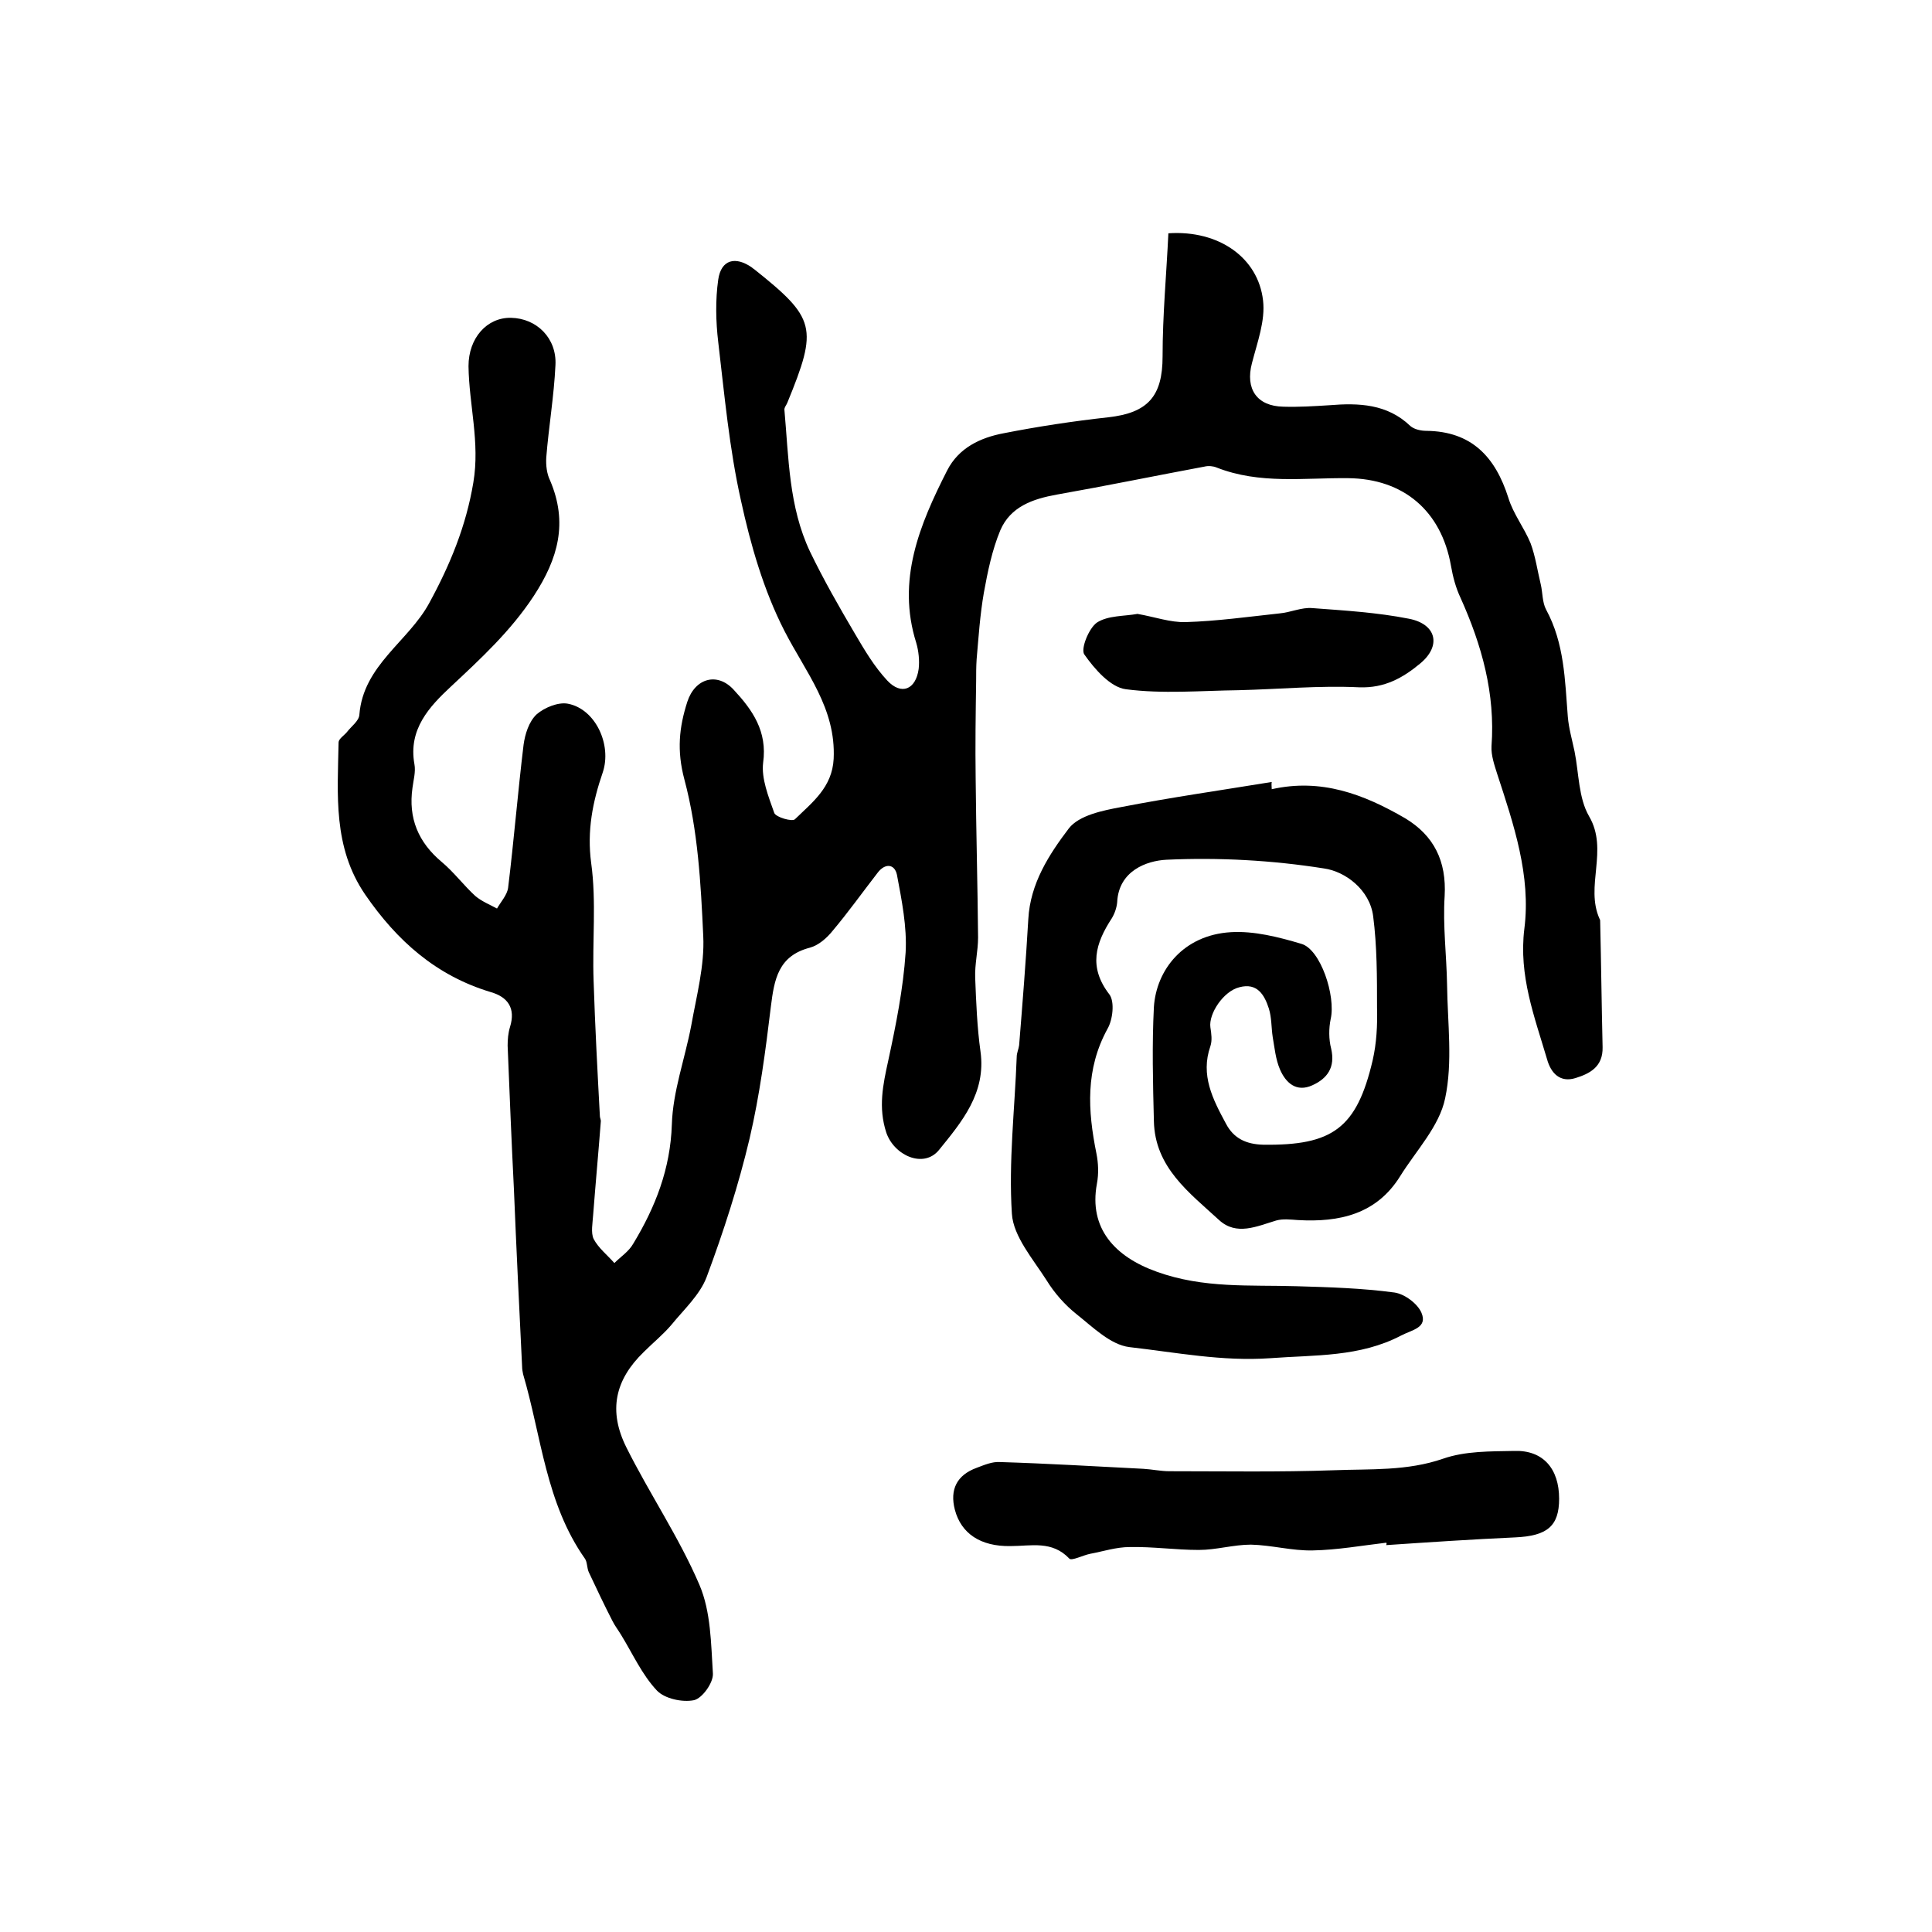
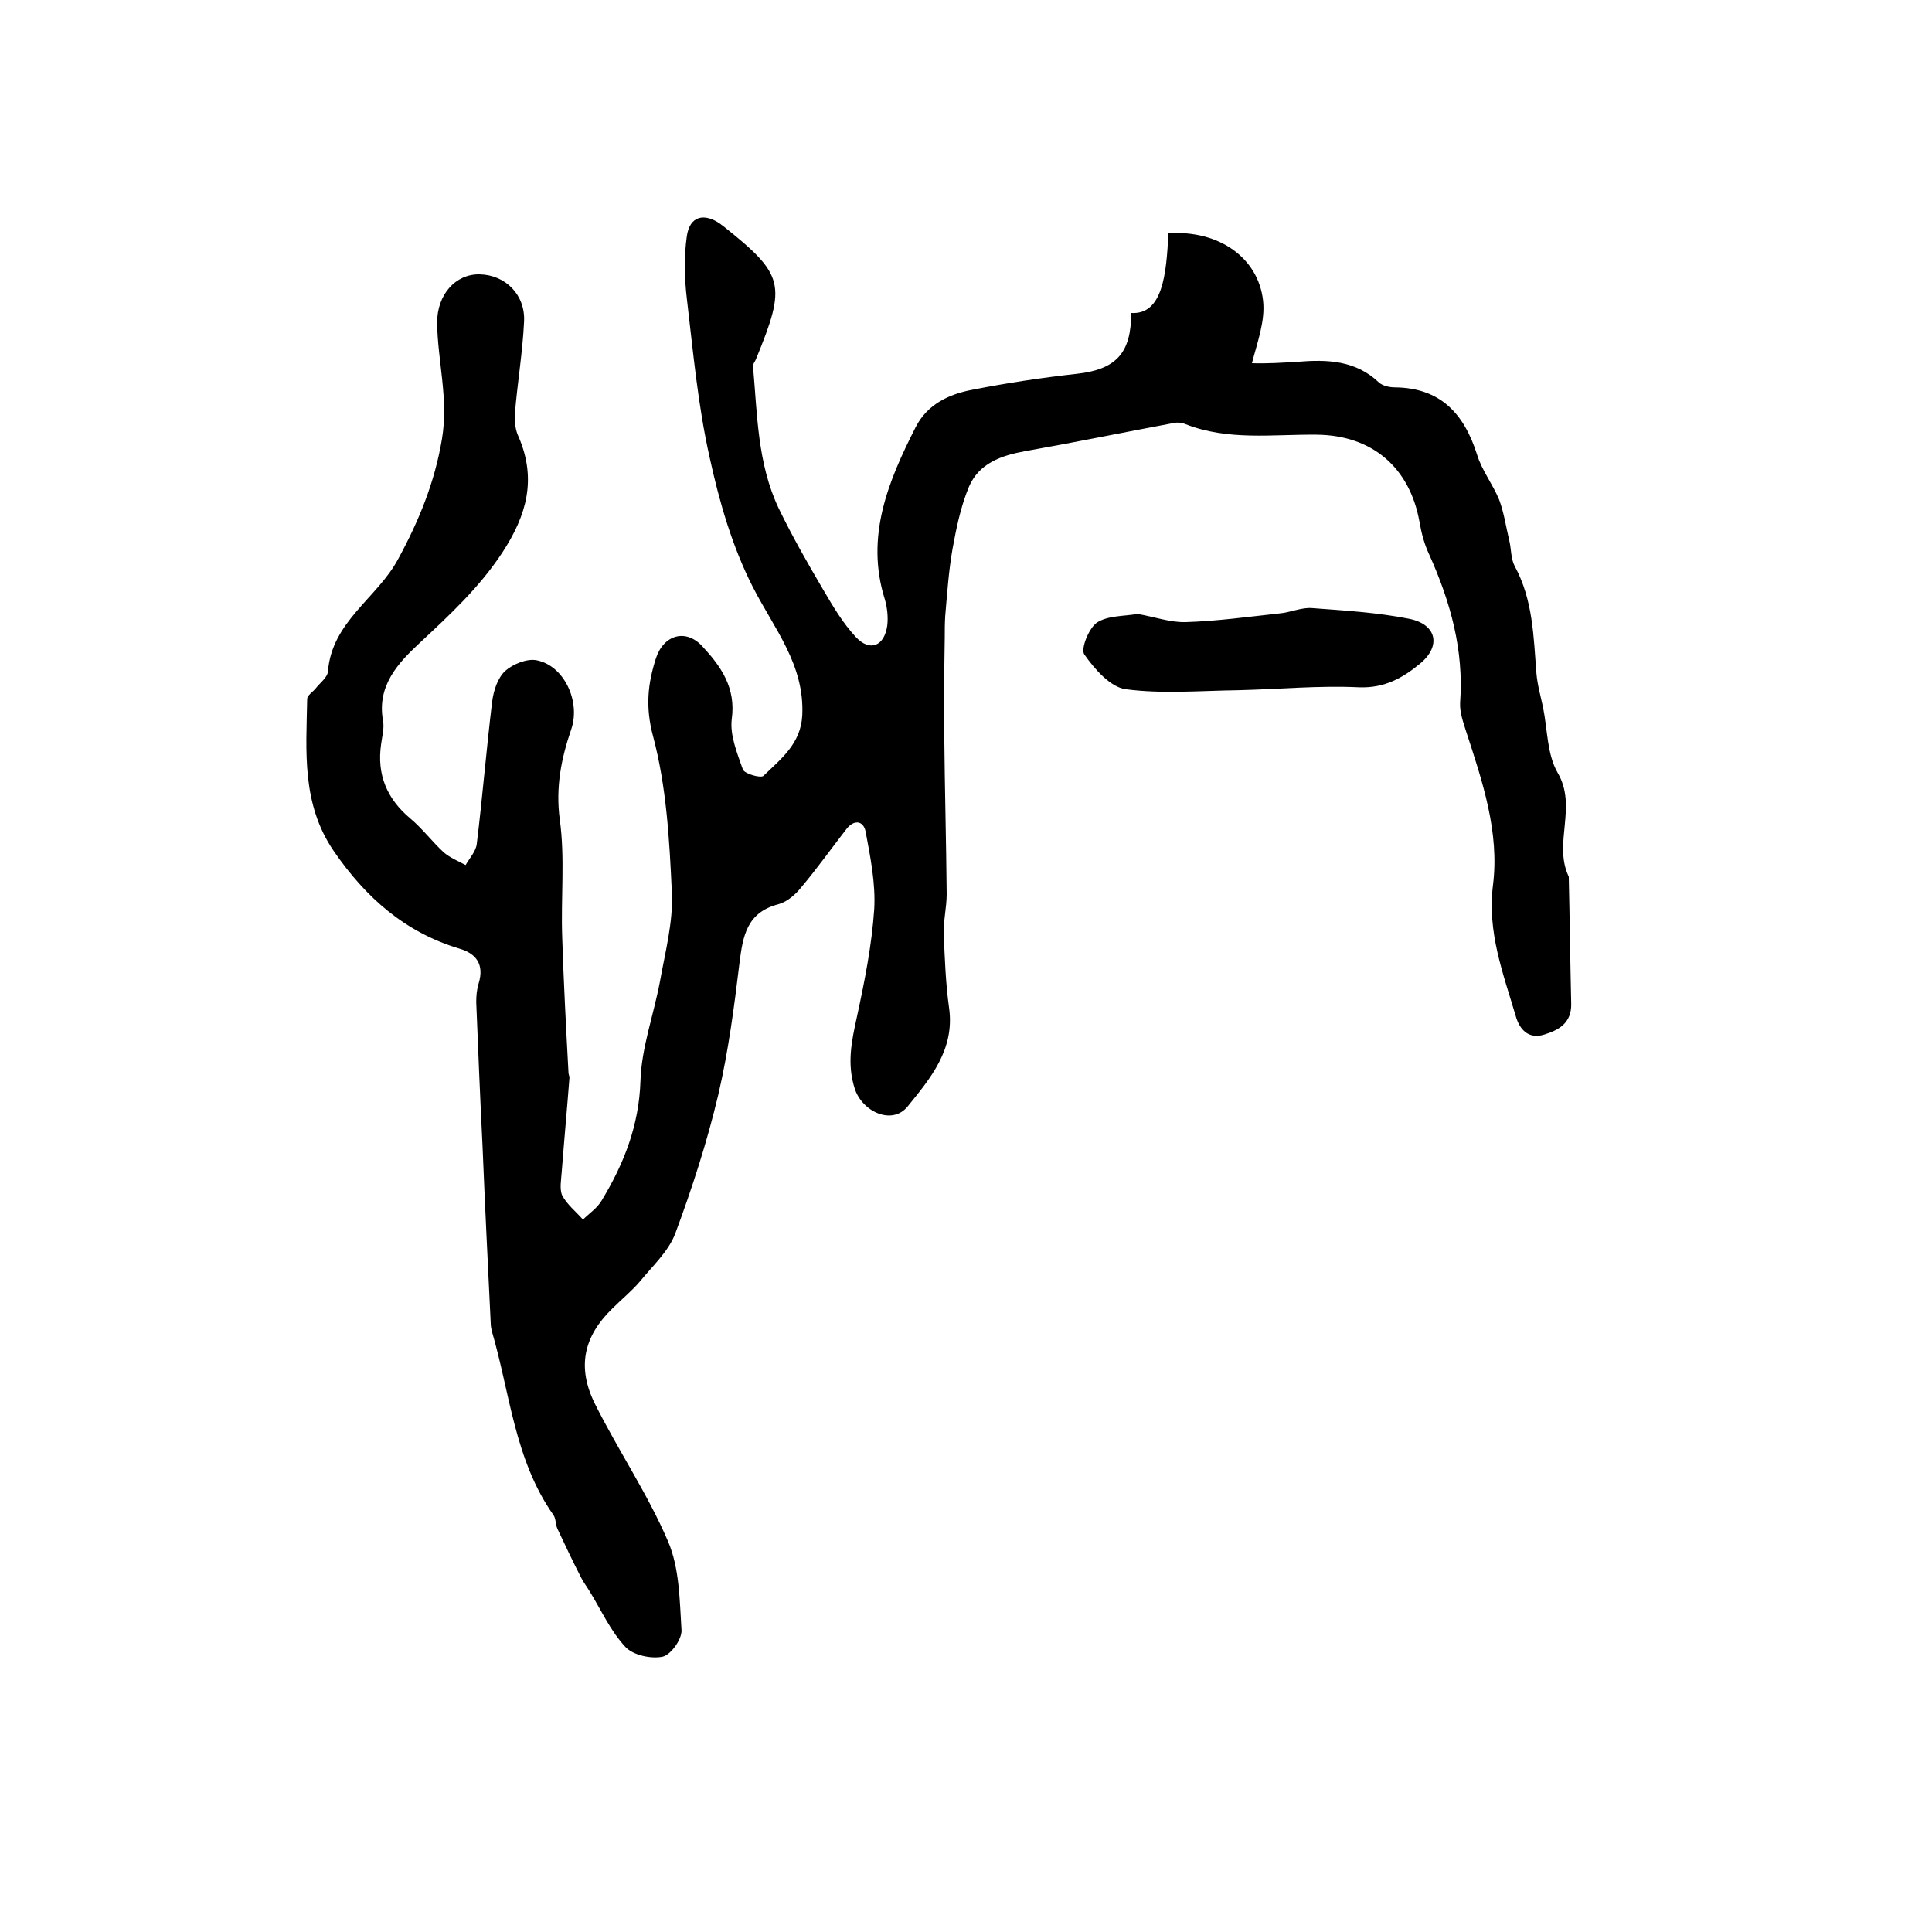
<svg xmlns="http://www.w3.org/2000/svg" version="1.1" id="图层_1" x="0px" y="0px" viewBox="0 0 400 400" style="enable-background:new 0 0 400 400;" xml:space="preserve">
  <style type="text/css">
	.st0{fill:#FFFFFF;}
</style>
  <g>
-     <path d="M241.9,48.3c10.5-0.7,18.6,5.1,19.6,13.9c0.5,4.2-1.2,8.7-2.3,13c-1.4,5.3,1,8.9,6.5,9c3.2,0.1,6.3-0.1,9.5-0.3   c6.1-0.5,12-0.3,16.8,4.3c0.8,0.7,2.2,1,3.3,1c9.4,0.1,14.3,5.4,17,13.9c1,3.3,3.3,6.2,4.6,9.4c1,2.7,1.4,5.6,2.1,8.5   c0.4,1.7,0.3,3.7,1.1,5.2c3.8,7,3.9,14.6,4.5,22.2c0.2,2.4,0.9,4.8,1.4,7.2c0.9,4.5,0.8,9.6,3,13.4c4.1,7-0.9,14.5,2.2,21.3   c0.1,0.1,0.1,0.3,0.1,0.5c0.2,8.7,0.3,17.3,0.5,26c0.1,4.1-2.7,5.5-5.6,6.4c-3.2,1-5.1-1-5.9-3.9c-2.6-8.8-5.9-17.3-4.7-27   c1.4-11-2.2-21.6-5.6-32c-0.6-1.9-1.3-3.9-1.2-5.8c0.8-10.9-2-20.9-6.4-30.7c-1-2.1-1.6-4.4-2-6.7c-2-11.3-9.8-18-21.3-18.1   c-9.1-0.1-18.3,1.3-27.2-2.2c-0.7-0.3-1.7-0.4-2.5-0.2c-10.2,1.9-20.4,4-30.6,5.8c-5,0.9-9.6,2.5-11.7,7.4   c-1.7,4.1-2.6,8.5-3.4,12.9c-0.8,4.6-1.1,9.2-1.5,13.8c-0.1,1.5-0.1,3-0.1,4.5c-0.1,6.7-0.2,13.4-0.1,20.2   c0.1,11,0.4,21.9,0.5,32.9c0,2.8-0.7,5.5-0.6,8.3c0.2,5.1,0.4,10.3,1.1,15.3c1.2,8.6-3.9,14.6-8.6,20.4c-3.2,3.9-9.3,1.1-10.9-3.6   c-1.7-5.2-0.7-9.9,0.4-14.9c1.6-7.4,3.1-14.9,3.6-22.4c0.3-5.3-0.8-10.8-1.8-16.1c-0.5-2.3-2.5-2.4-4-0.4c-3.1,4-6.1,8.2-9.3,12   c-1.2,1.5-2.9,3-4.7,3.5c-6.6,1.7-7.4,6.6-8.1,12.2c-1.1,9.1-2.3,18.3-4.4,27.3c-2.3,9.7-5.4,19.3-8.9,28.7   c-1.4,3.7-4.7,6.7-7.3,9.9c-1.7,2-3.8,3.7-5.7,5.6c-6,5.8-7.4,12.2-3.6,19.8c4.8,9.6,10.9,18.6,15.1,28.4   c2.4,5.6,2.4,12.2,2.8,18.4c0.1,1.9-2.2,5.1-3.9,5.5c-2.4,0.5-6.1-0.3-7.7-2c-3.1-3.3-5-7.6-7.4-11.5c-0.6-1-1.3-1.9-1.8-2.9   c-1.7-3.3-3.3-6.7-4.9-10.1c-0.4-0.9-0.3-2.1-0.8-2.8c-8.1-11.5-9-25.3-12.8-38.2c-0.1-0.5-0.2-1-0.2-1.5   c-0.6-12.3-1.2-24.5-1.7-36.8c-0.5-9.9-0.9-19.8-1.3-29.7c0-1.3,0.1-2.6,0.5-3.9c1.2-3.9-0.5-6.2-4-7.2   c-11.3-3.4-19.4-10.6-26-20.2c-6.7-9.8-5.7-20.7-5.5-31.5c0-0.7,1.1-1.4,1.7-2.1c0.9-1.2,2.5-2.3,2.6-3.6   c0.8-10.3,10.2-15.2,14.5-23.2c4.3-7.9,7.6-15.9,9.1-24.9c1.4-8.3-0.9-16.1-1-24.1c0-5.8,3.8-10.1,8.8-10c5.3,0.1,9.5,4.2,9.2,9.8   c-0.3,6.4-1.4,12.8-1.9,19.1c-0.1,1.6,0.1,3.4,0.8,4.8c3.7,8.7,1.7,16.1-3.4,23.9c-4.8,7.3-11,13-17.2,18.8   c-4.4,4.1-8.8,8.8-7.5,16c0.3,1.6-0.2,3.3-0.4,4.9c-0.9,6.3,1.2,11.3,6.1,15.4c2.5,2.1,4.5,4.8,6.9,7c1.3,1.1,3,1.8,4.5,2.6   c0.8-1.4,2.1-2.8,2.3-4.3c1.2-9.8,2-19.7,3.2-29.6c0.3-2.2,1.1-4.8,2.7-6.3c1.6-1.4,4.5-2.6,6.5-2.2c5.7,1.1,9.1,8.5,7.2,14.2   c-2.1,6.1-3.3,12.1-2.4,18.8c1.1,8,0.2,16.2,0.5,24.4c0.3,9.4,0.8,18.7,1.3,28c0,0.3,0.2,0.7,0.2,1c-0.5,6.5-1.1,13-1.6,19.5   c-0.1,1.6-0.5,3.6,0.1,4.9c1,1.9,2.8,3.3,4.3,5c1.3-1.3,3-2.4,3.9-4c4.6-7.6,7.7-15.5,8-24.7c0.2-6.8,2.7-13.6,4-20.4   c1.1-6.2,2.8-12.5,2.5-18.6c-0.5-10.9-1.1-21.9-3.9-32.4c-1.6-6-1.1-10.8,0.6-16.1c1.6-4.9,6.2-6.2,9.6-2.5c3.9,4.2,7,8.6,6.1,15.1   c-0.4,3.3,1.1,7,2.3,10.4c0.3,0.9,3.8,1.9,4.3,1.3c3.6-3.5,7.7-6.6,8-12.5c0.5-10.5-5.8-17.9-10.2-26.5c-4.3-8.4-7-17.8-9-27   c-2.4-10.7-3.4-21.8-4.7-32.8c-0.5-4.2-0.6-8.7,0-12.9c0.6-4.2,3.6-4.9,7-2.5c0.1,0.1,0.2,0.2,0.4,0.3   c12.8,10.2,13.3,12.1,6.9,27.7c-0.2,0.5-0.6,0.9-0.6,1.4c0.9,10,0.9,20.1,5.3,29.4c2.8,5.8,6,11.4,9.3,17c2,3.4,4,6.8,6.7,9.7   c2.9,3.1,5.9,1.9,6.5-2.4c0.2-1.7,0-3.7-0.5-5.4c-4.1-13,0.7-24.5,6.4-35.7c2.4-4.7,6.9-6.8,11.7-7.7c7.1-1.4,14.4-2.5,21.6-3.3   c8.3-0.9,11.3-4.4,11.3-12.6C240.7,65.2,241.5,56.8,241.9,48.3z" />
-     <path d="M263.3,163.4c10.2-2.3,19,1,27.6,6c6,3.6,8.6,8.9,8.2,16.1c-0.4,6.1,0.4,12.3,0.5,18.4c0.1,7.9,1.2,16-0.4,23.5   c-1.2,5.8-6,10.8-9.3,16.1c-4.9,7.9-12.6,9.6-21.2,9.1c-1.5-0.1-3.1-0.3-4.5,0.1c-4,1.2-8.2,3.2-11.8-0.1   c-6.2-5.7-13.3-10.9-13.5-20.5c-0.2-7.9-0.4-15.8,0-23.6c0.5-7.7,6.1-14.9,15.9-15.5c4.8-0.3,9.9,1,14.6,2.4   c4,1.1,7.2,10.8,6.1,15.6c-0.4,1.9-0.4,4.2,0.1,6.1c0.9,3.9-0.8,6.2-3.9,7.6c-3.3,1.5-5.5-0.5-6.7-3.3c-0.9-2.1-1.1-4.4-1.5-6.7   c-0.3-1.9-0.2-4-0.8-5.9c-0.9-2.8-2.4-5.4-6.1-4.4c-3.3,0.8-6.4,5.5-6,8.3c0.2,1.3,0.4,2.7,0,3.9c-2.1,6,0.5,11,3.2,16   c1.6,3.1,4.2,4.3,7.7,4.4c14.4,0.2,19.4-3.4,22.7-17.5c0.8-3.5,1-7.2,0.9-10.9c0-6.3,0-12.7-0.8-18.9c-0.7-5.5-5.8-9.3-10.2-9.9   c-10.7-1.7-21.8-2.3-32.6-1.8c-4.1,0.2-9.9,2.3-10.2,8.8c-0.1,1.1-0.5,2.3-1.1,3.3c-3.4,5.2-4.9,10.1-0.5,15.8   c1.1,1.5,0.7,5.2-0.4,7.1c-4.6,8.4-4.1,16.9-2.3,25.8c0.4,2,0.5,4.2,0.1,6.3c-1.7,9.2,3.7,15.1,12.4,18.2c9.7,3.5,19.3,2.7,29,3   c6.8,0.2,13.5,0.4,20.2,1.3c2.1,0.3,4.8,2.3,5.6,4.2c1.3,3.1-1.9,3.5-4.2,4.7c-8.6,4.5-17.8,4-27.1,4.7c-10,0.7-19.5-1.2-29.2-2.3   c-3.9-0.5-7.5-4.1-10.9-6.8c-2.4-1.9-4.6-4.4-6.2-7c-2.8-4.4-6.9-9.1-7.2-13.8c-0.7-10.8,0.6-21.7,1-32.5c0-0.8,0.4-1.6,0.5-2.4   c0.7-8.7,1.4-17.4,1.9-26.1c0.4-7.4,4.3-13.4,8.4-18.8c2.1-2.7,7-3.7,10.8-4.4c10.3-2,20.8-3.5,31.2-5.2   C263.2,162.3,263.3,162.9,263.3,163.4z" />
-     <path d="M287,319.4c-5.1,0.6-10.1,1.5-15.2,1.6c-4.3,0.1-8.5-1.1-12.8-1.2c-3.6,0-7.2,1.1-10.8,1.1c-4.8,0-9.5-0.7-14.3-0.6   c-2.8,0-5.5,0.9-8.2,1.4c-1.5,0.3-3.8,1.5-4.3,1c-3.6-3.8-7.9-2.6-12.2-2.6c-6.2,0.1-10.2-2.6-11.5-7.5c-1.1-4.2,0.4-7.2,4.5-8.7   c1.6-0.6,3.2-1.3,4.8-1.2c9.9,0.3,19.8,0.9,29.7,1.4c1.8,0.1,3.6,0.5,5.4,0.5c11.3,0,22.7,0.2,34-0.2c7.6-0.3,15.2,0.2,22.7-2.4   c4.6-1.6,9.8-1.5,14.7-1.6c6-0.2,9.3,3.7,9.3,9.9c0,5.7-2.5,7.7-9.1,8c-8.9,0.4-17.8,1-26.7,1.6C287.1,319.6,287.1,319.5,287,319.4   z" />
+     <path d="M241.9,48.3c10.5-0.7,18.6,5.1,19.6,13.9c0.5,4.2-1.2,8.7-2.3,13c3.2,0.1,6.3-0.1,9.5-0.3   c6.1-0.5,12-0.3,16.8,4.3c0.8,0.7,2.2,1,3.3,1c9.4,0.1,14.3,5.4,17,13.9c1,3.3,3.3,6.2,4.6,9.4c1,2.7,1.4,5.6,2.1,8.5   c0.4,1.7,0.3,3.7,1.1,5.2c3.8,7,3.9,14.6,4.5,22.2c0.2,2.4,0.9,4.8,1.4,7.2c0.9,4.5,0.8,9.6,3,13.4c4.1,7-0.9,14.5,2.2,21.3   c0.1,0.1,0.1,0.3,0.1,0.5c0.2,8.7,0.3,17.3,0.5,26c0.1,4.1-2.7,5.5-5.6,6.4c-3.2,1-5.1-1-5.9-3.9c-2.6-8.8-5.9-17.3-4.7-27   c1.4-11-2.2-21.6-5.6-32c-0.6-1.9-1.3-3.9-1.2-5.8c0.8-10.9-2-20.9-6.4-30.7c-1-2.1-1.6-4.4-2-6.7c-2-11.3-9.8-18-21.3-18.1   c-9.1-0.1-18.3,1.3-27.2-2.2c-0.7-0.3-1.7-0.4-2.5-0.2c-10.2,1.9-20.4,4-30.6,5.8c-5,0.9-9.6,2.5-11.7,7.4   c-1.7,4.1-2.6,8.5-3.4,12.9c-0.8,4.6-1.1,9.2-1.5,13.8c-0.1,1.5-0.1,3-0.1,4.5c-0.1,6.7-0.2,13.4-0.1,20.2   c0.1,11,0.4,21.9,0.5,32.9c0,2.8-0.7,5.5-0.6,8.3c0.2,5.1,0.4,10.3,1.1,15.3c1.2,8.6-3.9,14.6-8.6,20.4c-3.2,3.9-9.3,1.1-10.9-3.6   c-1.7-5.2-0.7-9.9,0.4-14.9c1.6-7.4,3.1-14.9,3.6-22.4c0.3-5.3-0.8-10.8-1.8-16.1c-0.5-2.3-2.5-2.4-4-0.4c-3.1,4-6.1,8.2-9.3,12   c-1.2,1.5-2.9,3-4.7,3.5c-6.6,1.7-7.4,6.6-8.1,12.2c-1.1,9.1-2.3,18.3-4.4,27.3c-2.3,9.7-5.4,19.3-8.9,28.7   c-1.4,3.7-4.7,6.7-7.3,9.9c-1.7,2-3.8,3.7-5.7,5.6c-6,5.8-7.4,12.2-3.6,19.8c4.8,9.6,10.9,18.6,15.1,28.4   c2.4,5.6,2.4,12.2,2.8,18.4c0.1,1.9-2.2,5.1-3.9,5.5c-2.4,0.5-6.1-0.3-7.7-2c-3.1-3.3-5-7.6-7.4-11.5c-0.6-1-1.3-1.9-1.8-2.9   c-1.7-3.3-3.3-6.7-4.9-10.1c-0.4-0.9-0.3-2.1-0.8-2.8c-8.1-11.5-9-25.3-12.8-38.2c-0.1-0.5-0.2-1-0.2-1.5   c-0.6-12.3-1.2-24.5-1.7-36.8c-0.5-9.9-0.9-19.8-1.3-29.7c0-1.3,0.1-2.6,0.5-3.9c1.2-3.9-0.5-6.2-4-7.2   c-11.3-3.4-19.4-10.6-26-20.2c-6.7-9.8-5.7-20.7-5.5-31.5c0-0.7,1.1-1.4,1.7-2.1c0.9-1.2,2.5-2.3,2.6-3.6   c0.8-10.3,10.2-15.2,14.5-23.2c4.3-7.9,7.6-15.9,9.1-24.9c1.4-8.3-0.9-16.1-1-24.1c0-5.8,3.8-10.1,8.8-10c5.3,0.1,9.5,4.2,9.2,9.8   c-0.3,6.4-1.4,12.8-1.9,19.1c-0.1,1.6,0.1,3.4,0.8,4.8c3.7,8.7,1.7,16.1-3.4,23.9c-4.8,7.3-11,13-17.2,18.8   c-4.4,4.1-8.8,8.8-7.5,16c0.3,1.6-0.2,3.3-0.4,4.9c-0.9,6.3,1.2,11.3,6.1,15.4c2.5,2.1,4.5,4.8,6.9,7c1.3,1.1,3,1.8,4.5,2.6   c0.8-1.4,2.1-2.8,2.3-4.3c1.2-9.8,2-19.7,3.2-29.6c0.3-2.2,1.1-4.8,2.7-6.3c1.6-1.4,4.5-2.6,6.5-2.2c5.7,1.1,9.1,8.5,7.2,14.2   c-2.1,6.1-3.3,12.1-2.4,18.8c1.1,8,0.2,16.2,0.5,24.4c0.3,9.4,0.8,18.7,1.3,28c0,0.3,0.2,0.7,0.2,1c-0.5,6.5-1.1,13-1.6,19.5   c-0.1,1.6-0.5,3.6,0.1,4.9c1,1.9,2.8,3.3,4.3,5c1.3-1.3,3-2.4,3.9-4c4.6-7.6,7.7-15.5,8-24.7c0.2-6.8,2.7-13.6,4-20.4   c1.1-6.2,2.8-12.5,2.5-18.6c-0.5-10.9-1.1-21.9-3.9-32.4c-1.6-6-1.1-10.8,0.6-16.1c1.6-4.9,6.2-6.2,9.6-2.5c3.9,4.2,7,8.6,6.1,15.1   c-0.4,3.3,1.1,7,2.3,10.4c0.3,0.9,3.8,1.9,4.3,1.3c3.6-3.5,7.7-6.6,8-12.5c0.5-10.5-5.8-17.9-10.2-26.5c-4.3-8.4-7-17.8-9-27   c-2.4-10.7-3.4-21.8-4.7-32.8c-0.5-4.2-0.6-8.7,0-12.9c0.6-4.2,3.6-4.9,7-2.5c0.1,0.1,0.2,0.2,0.4,0.3   c12.8,10.2,13.3,12.1,6.9,27.7c-0.2,0.5-0.6,0.9-0.6,1.4c0.9,10,0.9,20.1,5.3,29.4c2.8,5.8,6,11.4,9.3,17c2,3.4,4,6.8,6.7,9.7   c2.9,3.1,5.9,1.9,6.5-2.4c0.2-1.7,0-3.7-0.5-5.4c-4.1-13,0.7-24.5,6.4-35.7c2.4-4.7,6.9-6.8,11.7-7.7c7.1-1.4,14.4-2.5,21.6-3.3   c8.3-0.9,11.3-4.4,11.3-12.6C240.7,65.2,241.5,56.8,241.9,48.3z" />
    <path d="M235.5,127.1c3.5,0.6,6.8,1.8,10,1.7c6.5-0.2,12.9-1.1,19.4-1.8c2.3-0.2,4.6-1.3,6.8-1.1c6.7,0.5,13.4,0.9,20,2.2   c5.7,1.1,6.8,5.6,2.3,9.3c-3.5,2.9-7.3,5.1-12.6,4.9c-8.3-0.4-16.6,0.4-25,0.6c-7.8,0.1-15.7,0.8-23.3-0.2   c-3.2-0.4-6.5-4.2-8.6-7.2c-0.8-1.1,0.9-5.4,2.6-6.6C229.4,127.4,232.8,127.6,235.5,127.1z" />
  </g>
</svg>